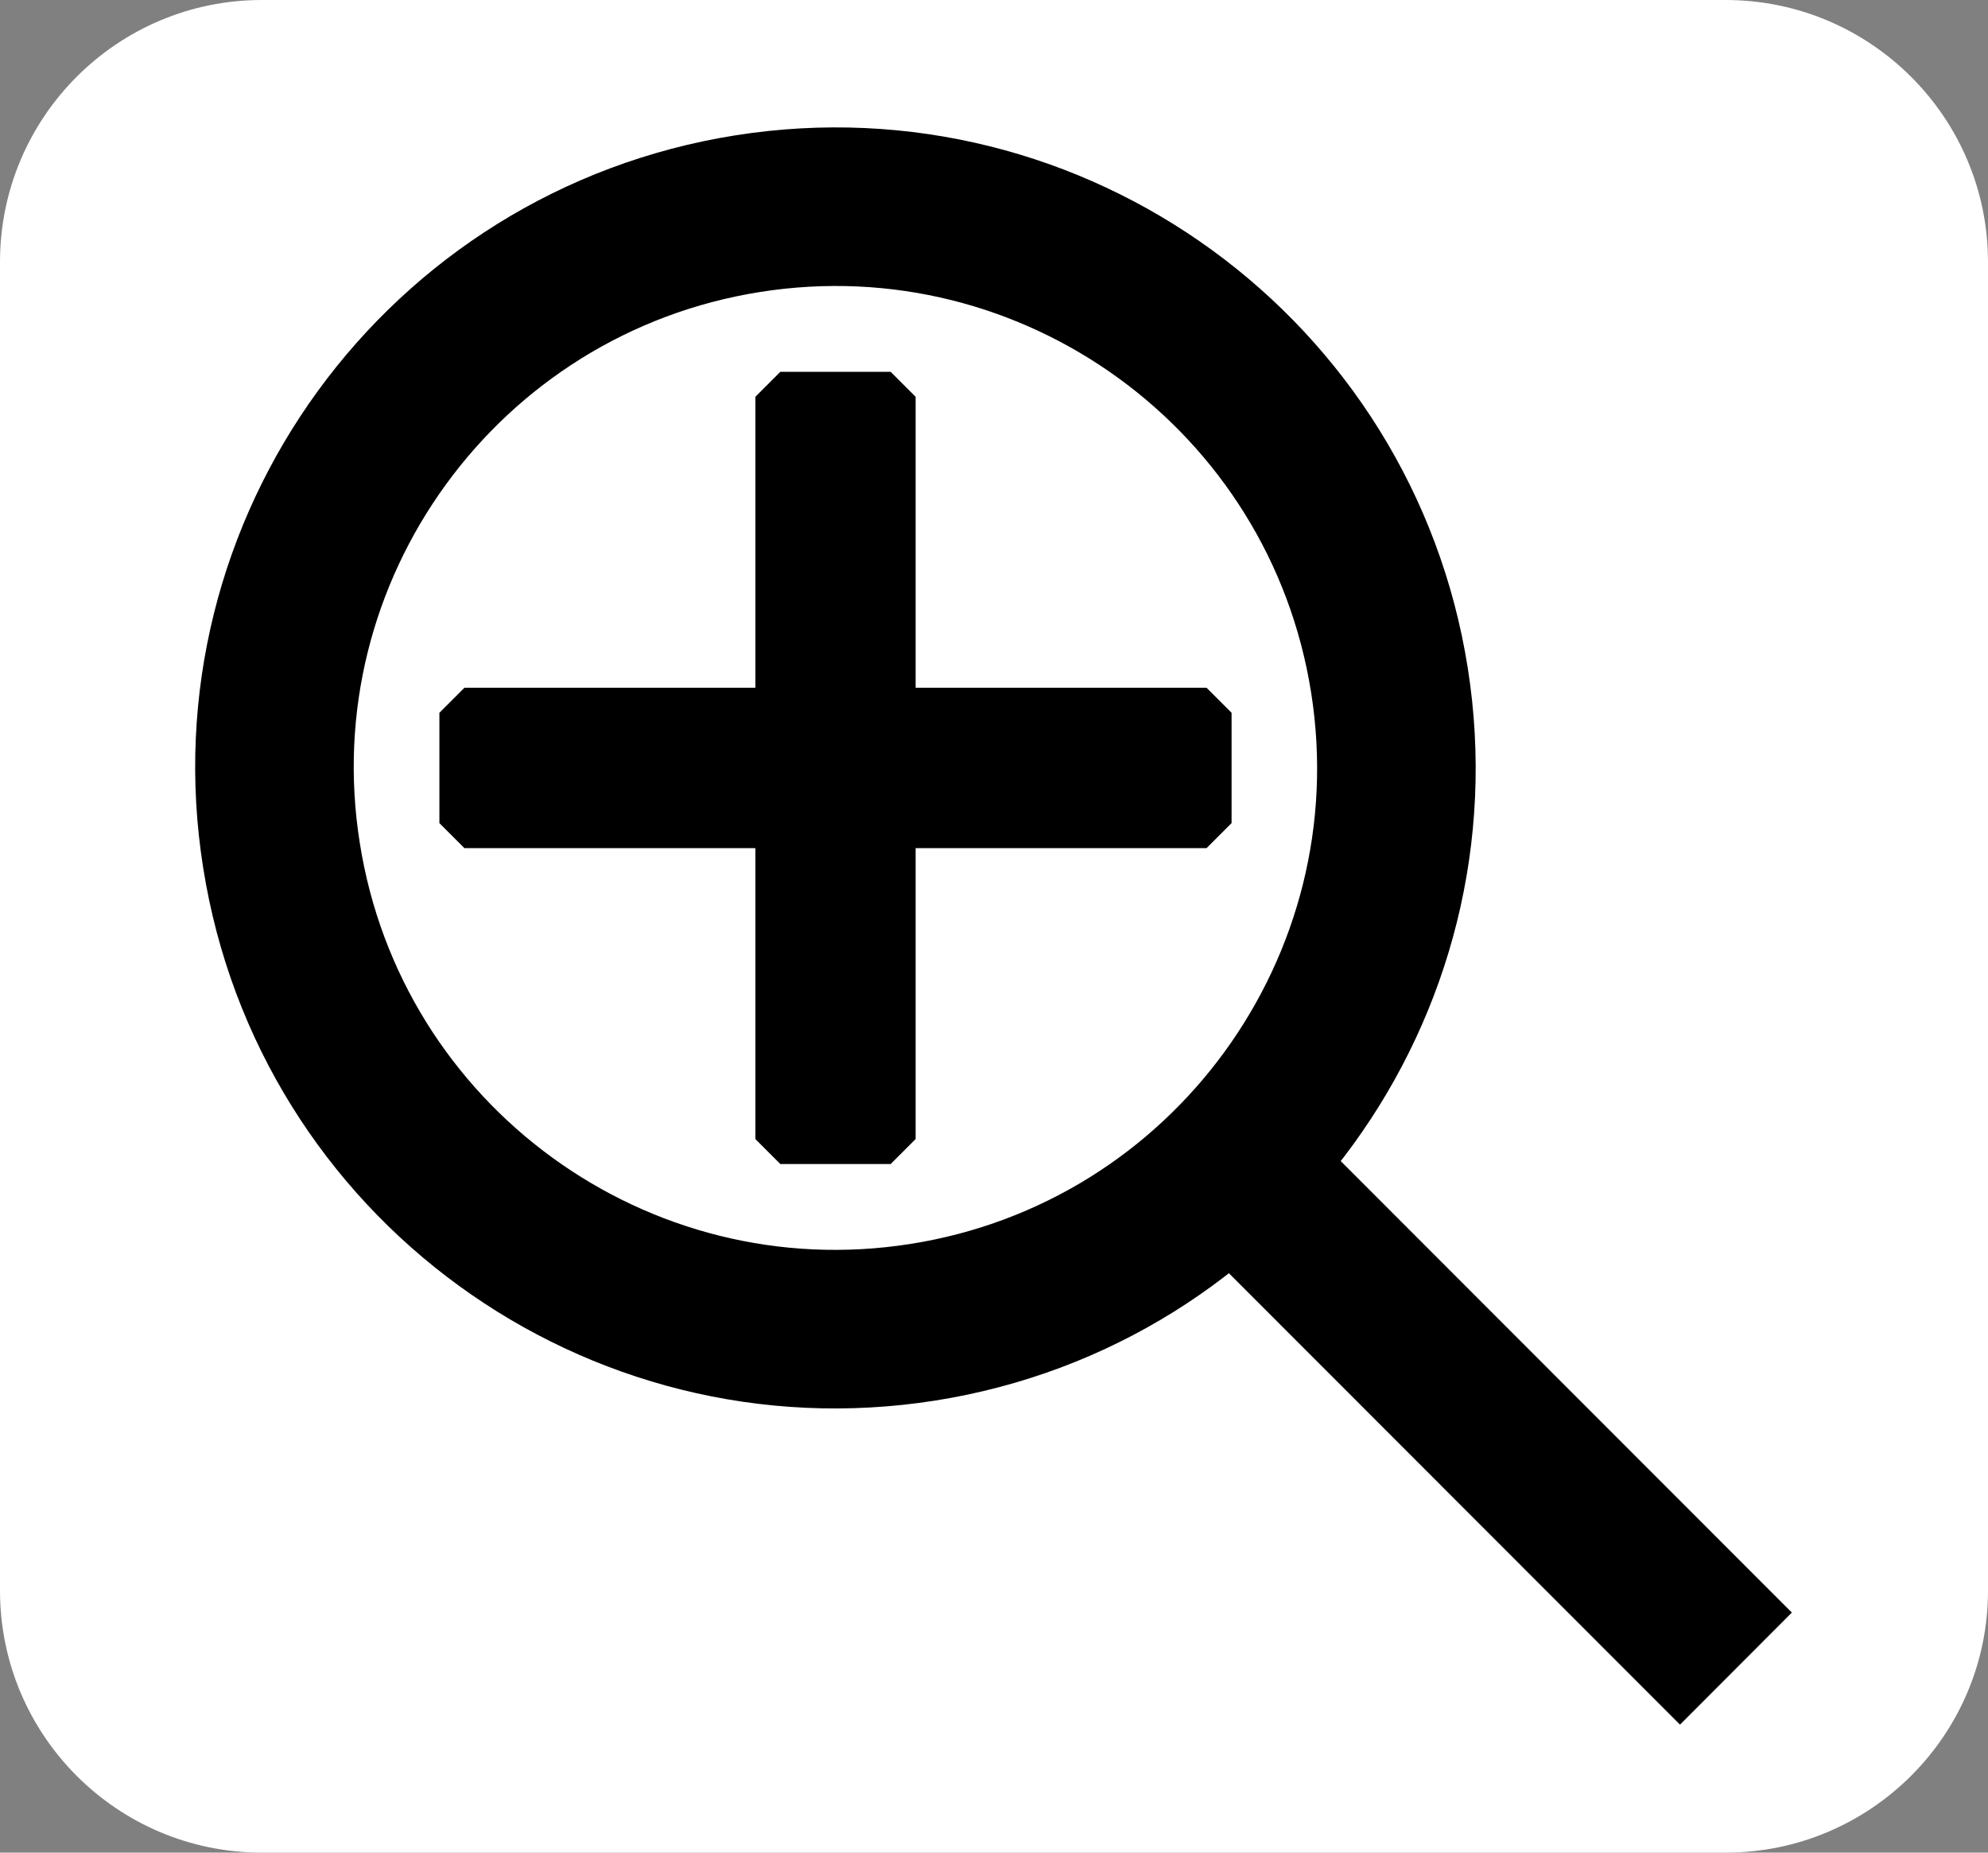
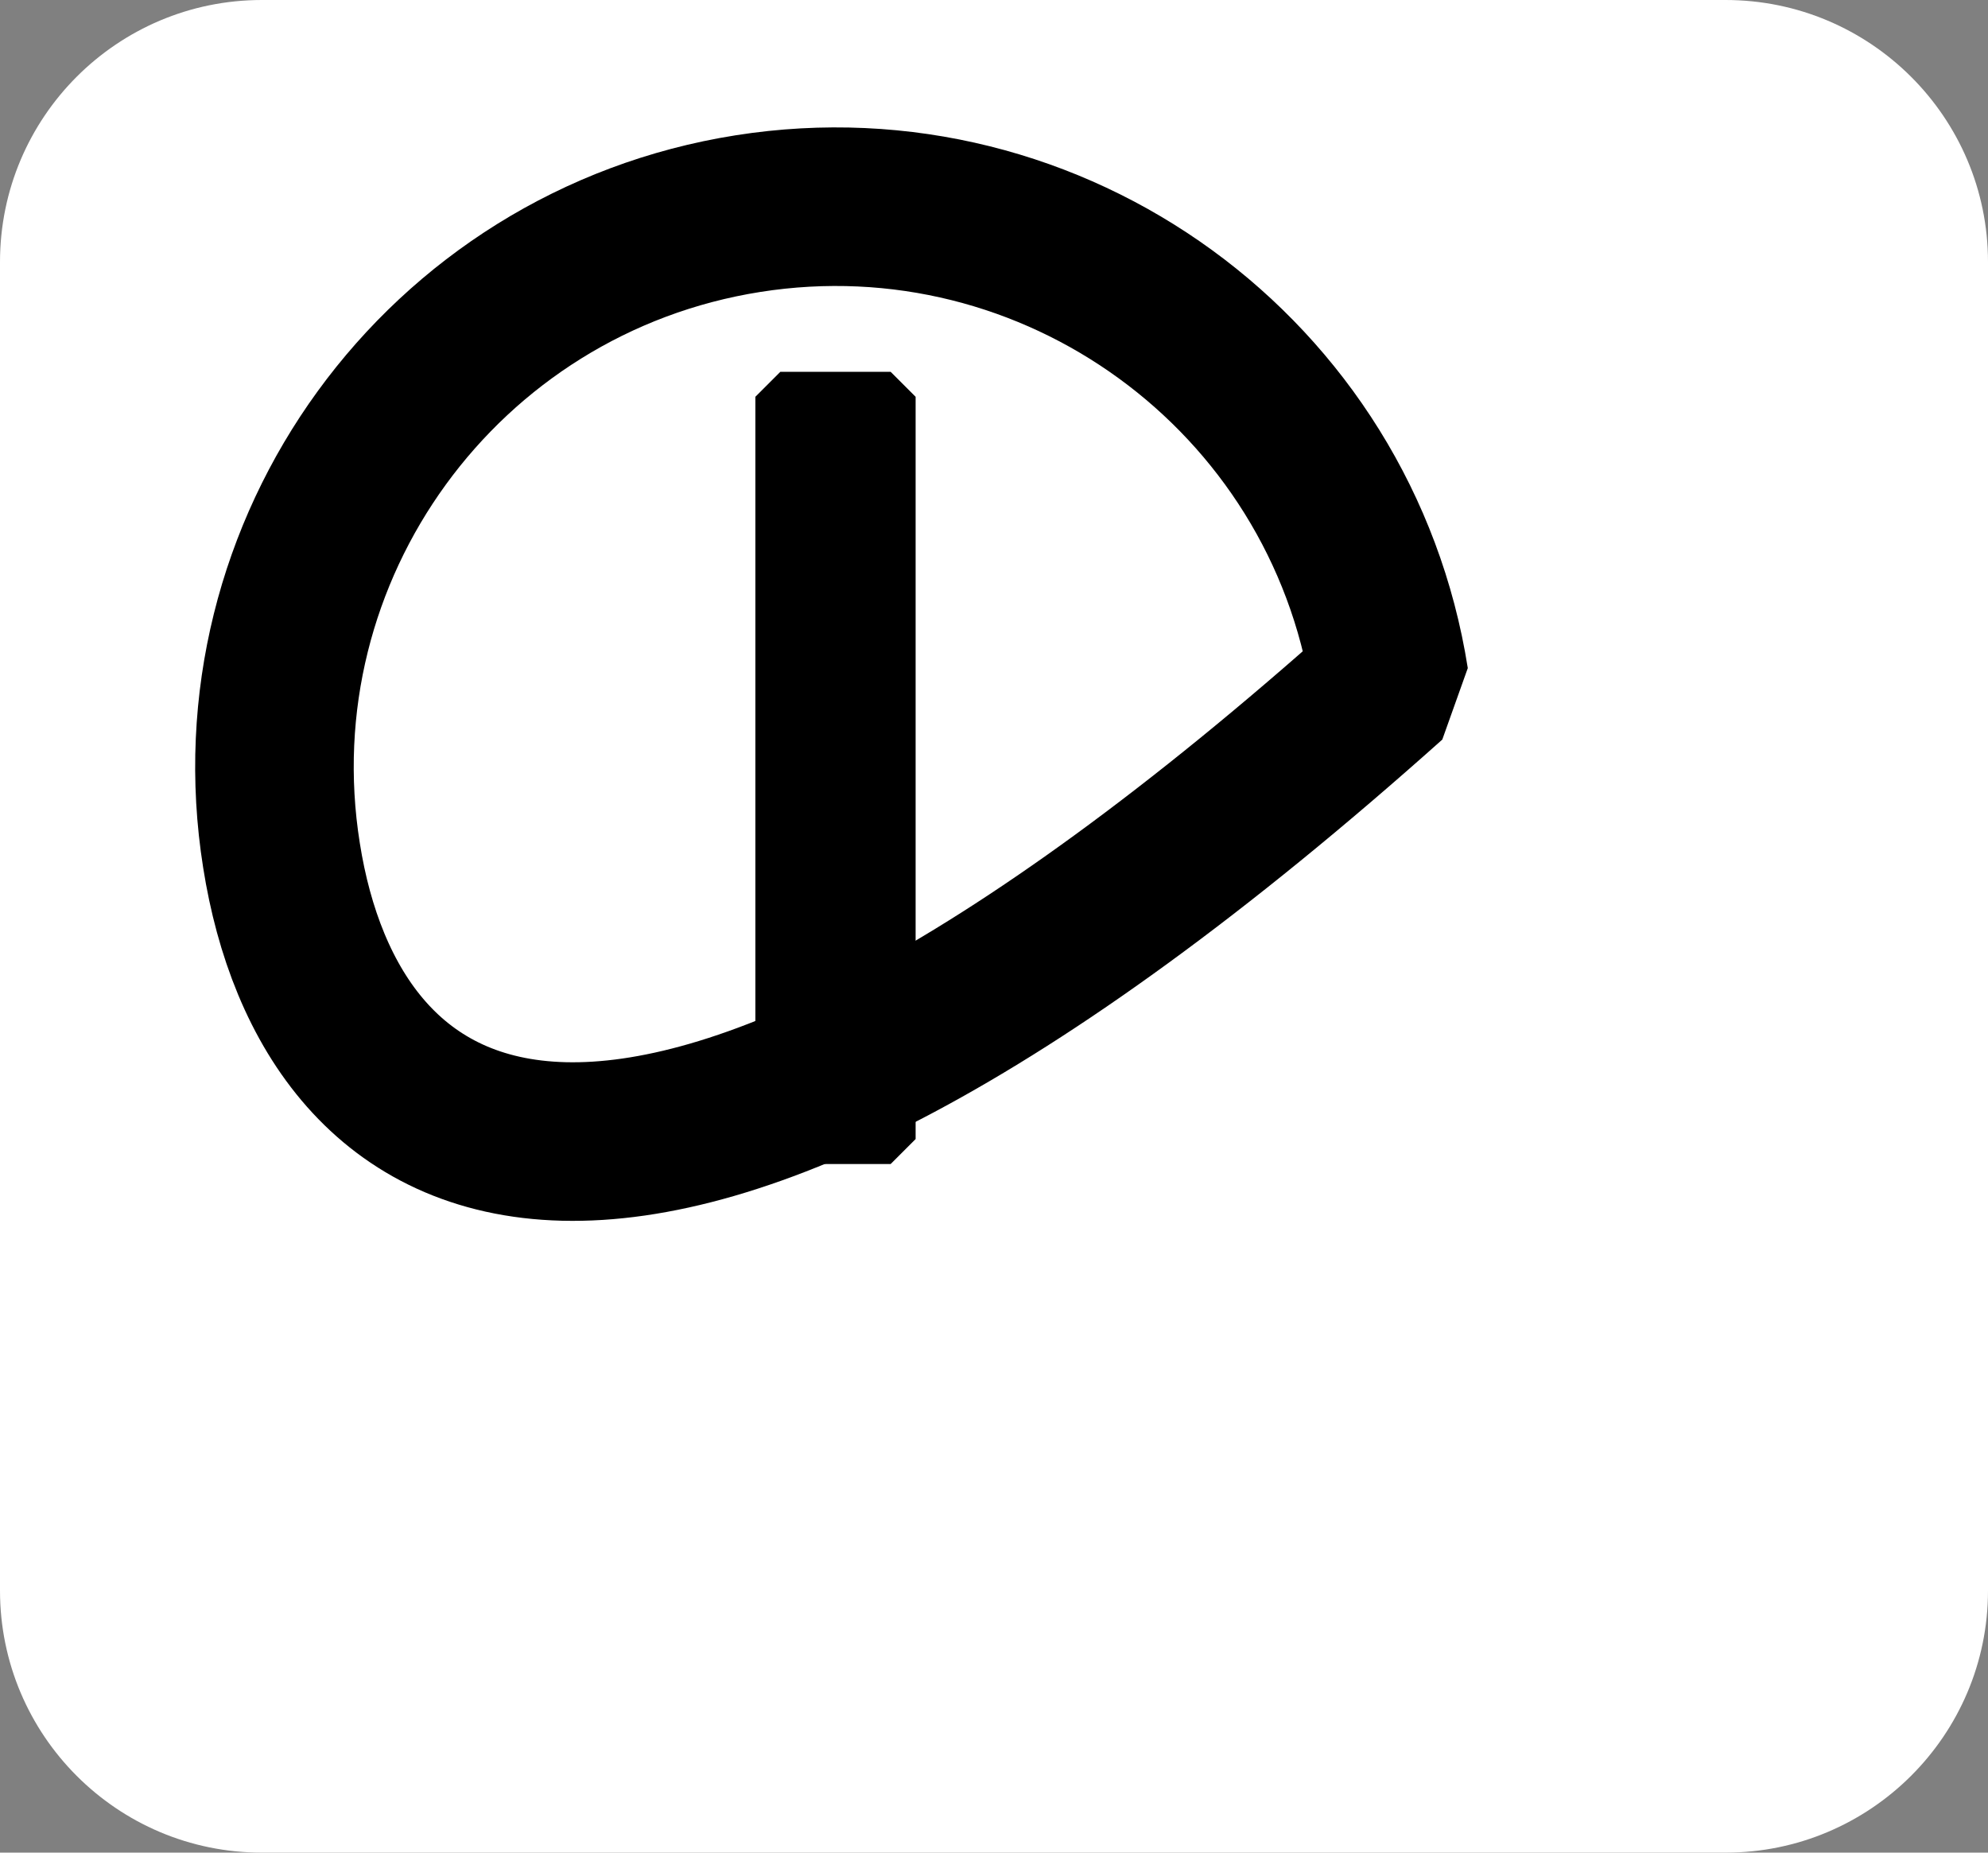
<svg xmlns="http://www.w3.org/2000/svg" fill="none" fill-rule="evenodd" stroke="black" stroke-width="0.501" stroke-linejoin="bevel" stroke-miterlimit="10" font-family="Times New Roman" font-size="16" style="font-variant-ligatures:none" version="1.1" overflow="visible" width="37.5pt" height="34.943pt" viewBox="1017.53 -755.828 37.5 34.943">
  <rect x="1017.53" y="-755.828" width="37.5" height="34.943" fill="#808080" stroke="none" />
  <defs>
	</defs>
  <g id="Layer 1" transform="scale(1 -1)">
    <path d="M 1017.53,750.886 L 1017.53,725.827 C 1017.53,723.1 1019.74,720.885 1022.47,720.885 L 1050.08,720.885 C 1052.81,720.885 1055.03,723.1 1055.03,725.827 L 1055.03,750.886 C 1055.03,753.614 1052.81,755.828 1050.08,755.828 L 1022.47,755.828 C 1019.74,755.828 1017.53,753.614 1017.53,750.886 Z" fill="#ffffff" stroke="none" stroke-linecap="round" stroke-width="0.545" stroke-linejoin="miter" marker-start="none" marker-end="none" />
    <g id="Group" stroke-linejoin="miter">
-       <path d="M 1022.84,739.693 C 1021.92,745.464 1025.87,750.888 1031.64,751.799 C 1037.41,752.709 1042.83,748.765 1043.74,742.994 C 1044.65,737.223 1040.71,731.8 1034.94,730.889 C 1029.17,729.978 1023.75,733.922 1022.84,739.693 Z" stroke-width="2.991" fill="#ffffff" marker-start="none" marker-end="none" />
-       <path d="M 1040.07,732.455 L 1049.22,723.299 L 1051.33,725.413 L 1042.18,734.569 L 1040.07,732.455 Z" fill="#000000" stroke-width="1.987" stroke="none" marker-start="none" marker-end="none" />
+       <path d="M 1022.84,739.693 C 1021.92,745.464 1025.87,750.888 1031.64,751.799 C 1037.41,752.709 1042.83,748.765 1043.74,742.994 C 1029.17,729.978 1023.75,733.922 1022.84,739.693 Z" stroke-width="2.991" fill="#ffffff" marker-start="none" marker-end="none" />
      <g id="Group_1" stroke-width="0.943" fill="#000000">
        <path d="M 1032.25,748.344 L 1032.25,734.344 L 1034.33,734.344 L 1034.33,748.344 L 1032.25,748.344 Z" marker-start="none" marker-end="none" />
-         <path d="M 1040.29,740.303 L 1026.29,740.303 L 1026.29,742.384 L 1040.29,742.384 L 1040.29,740.303 Z" marker-start="none" marker-end="none" />
      </g>
    </g>
  </g>
</svg>